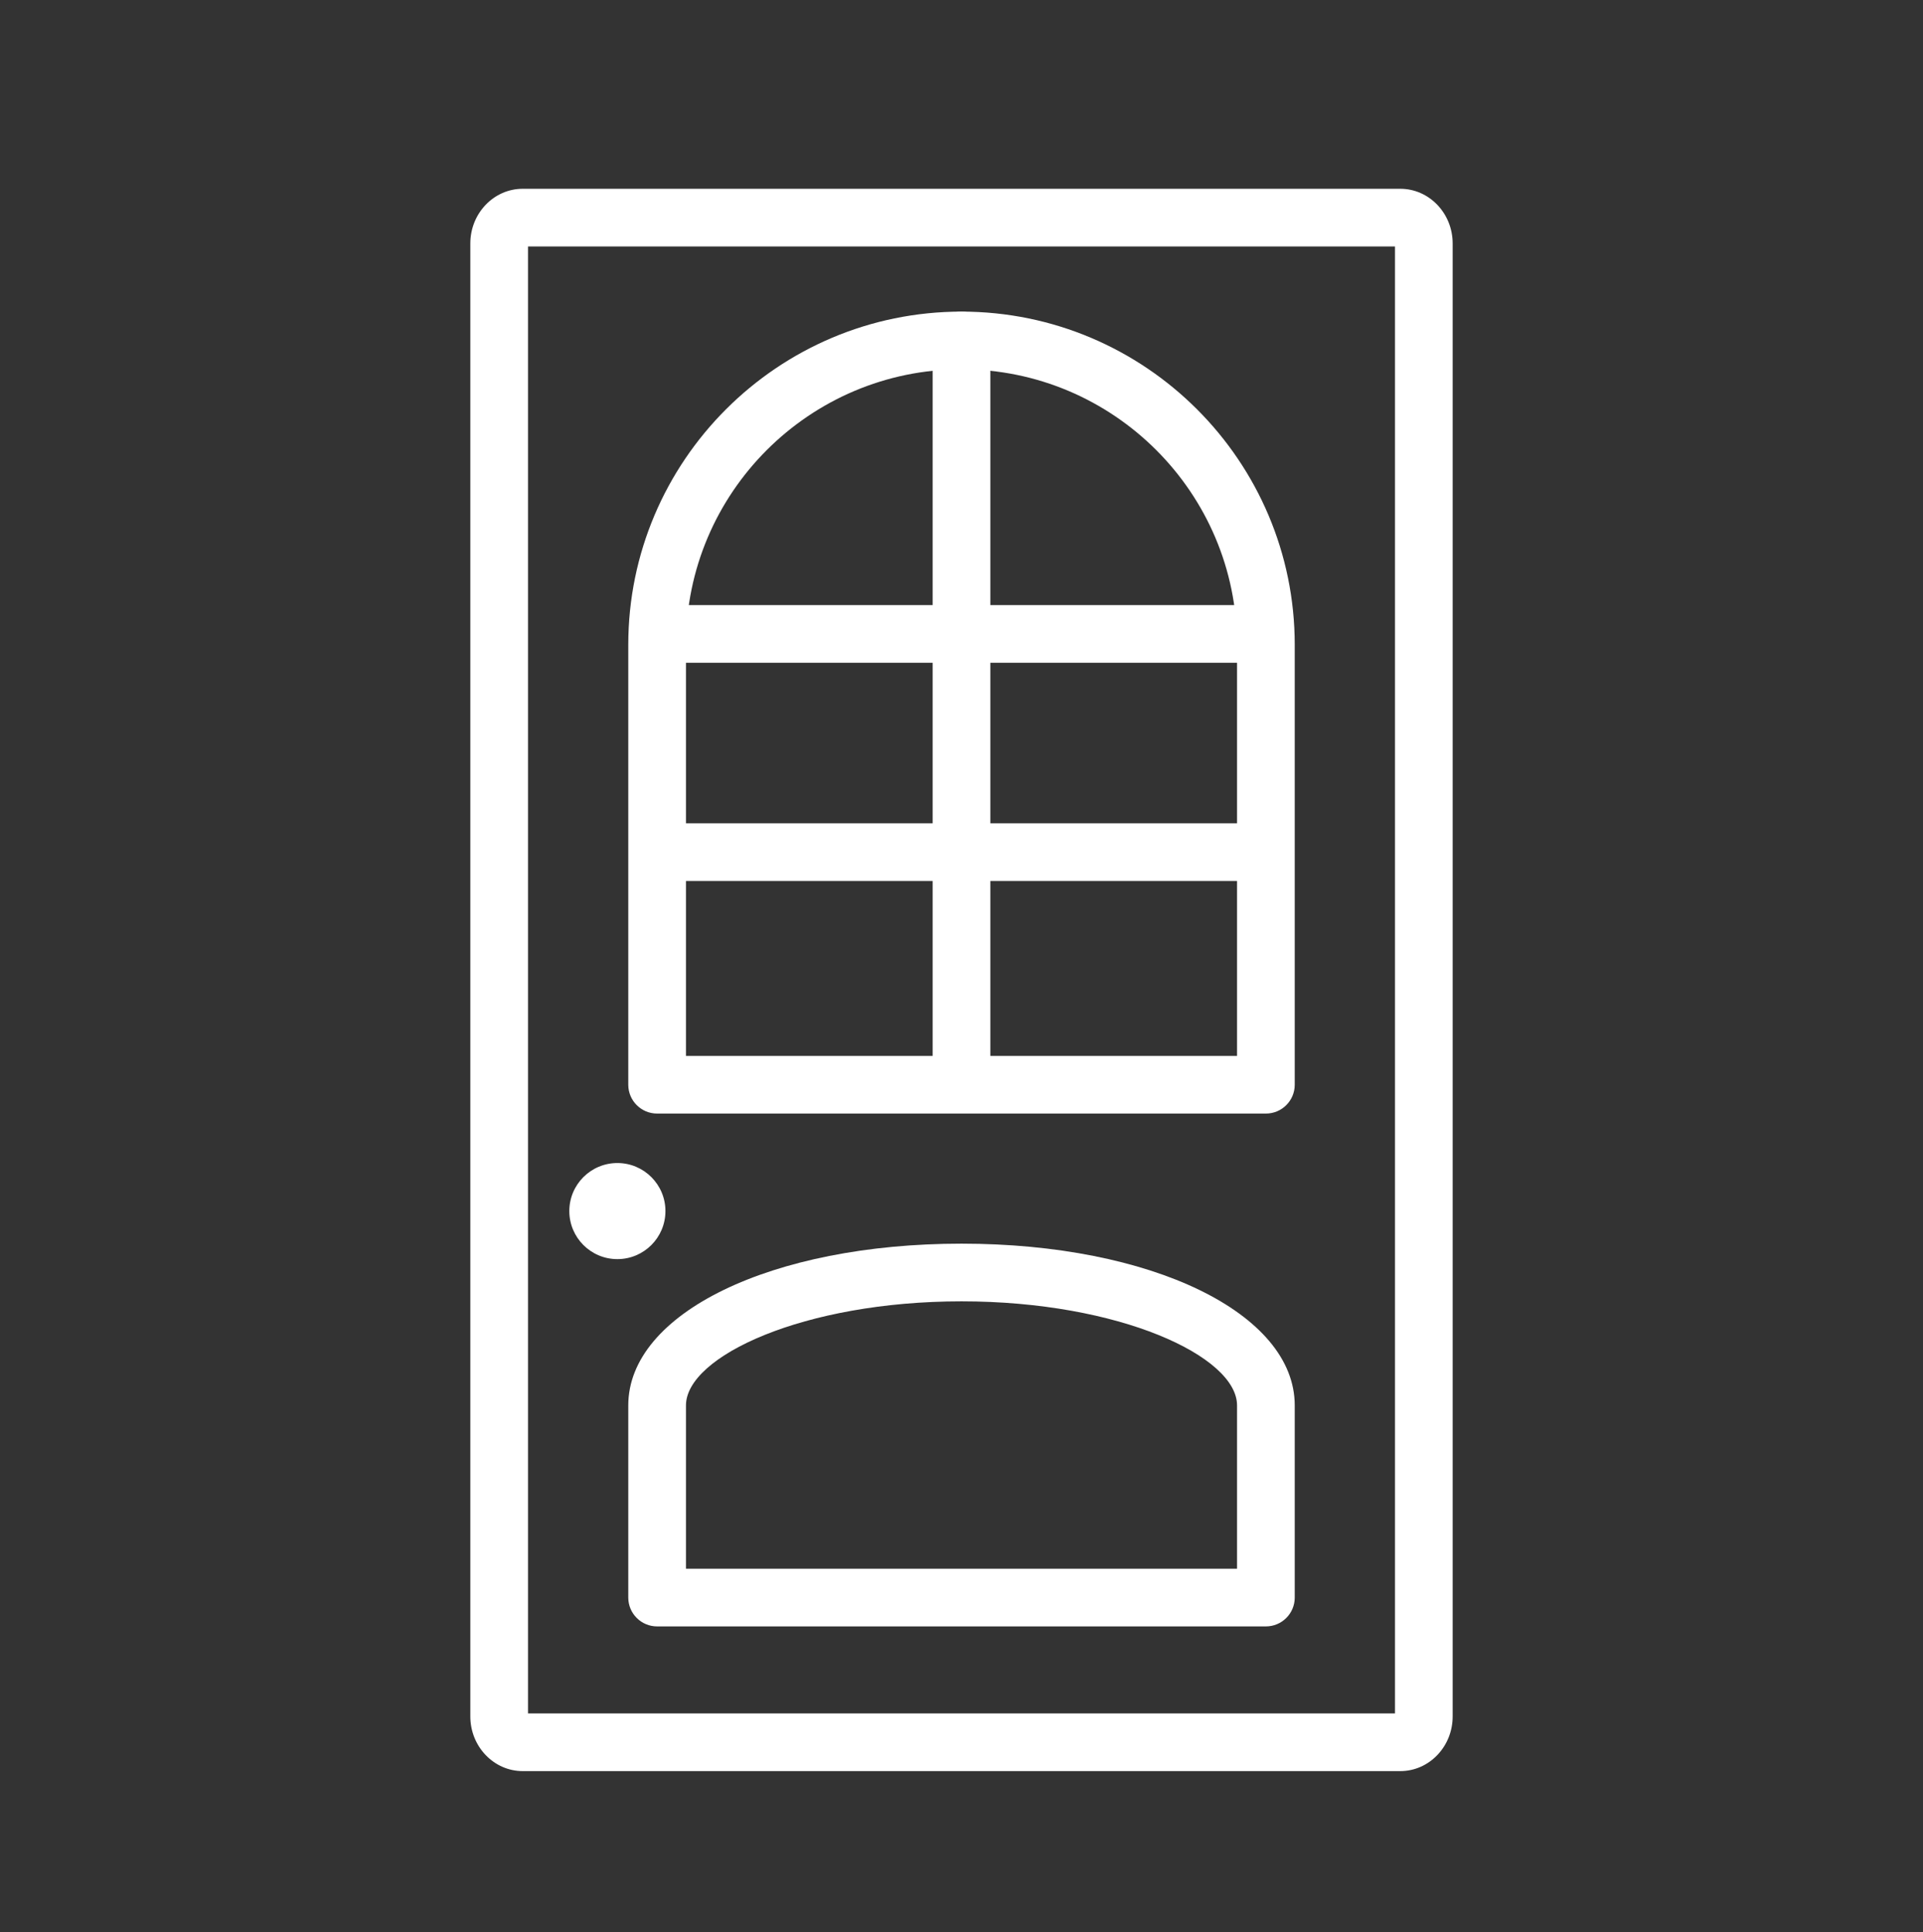
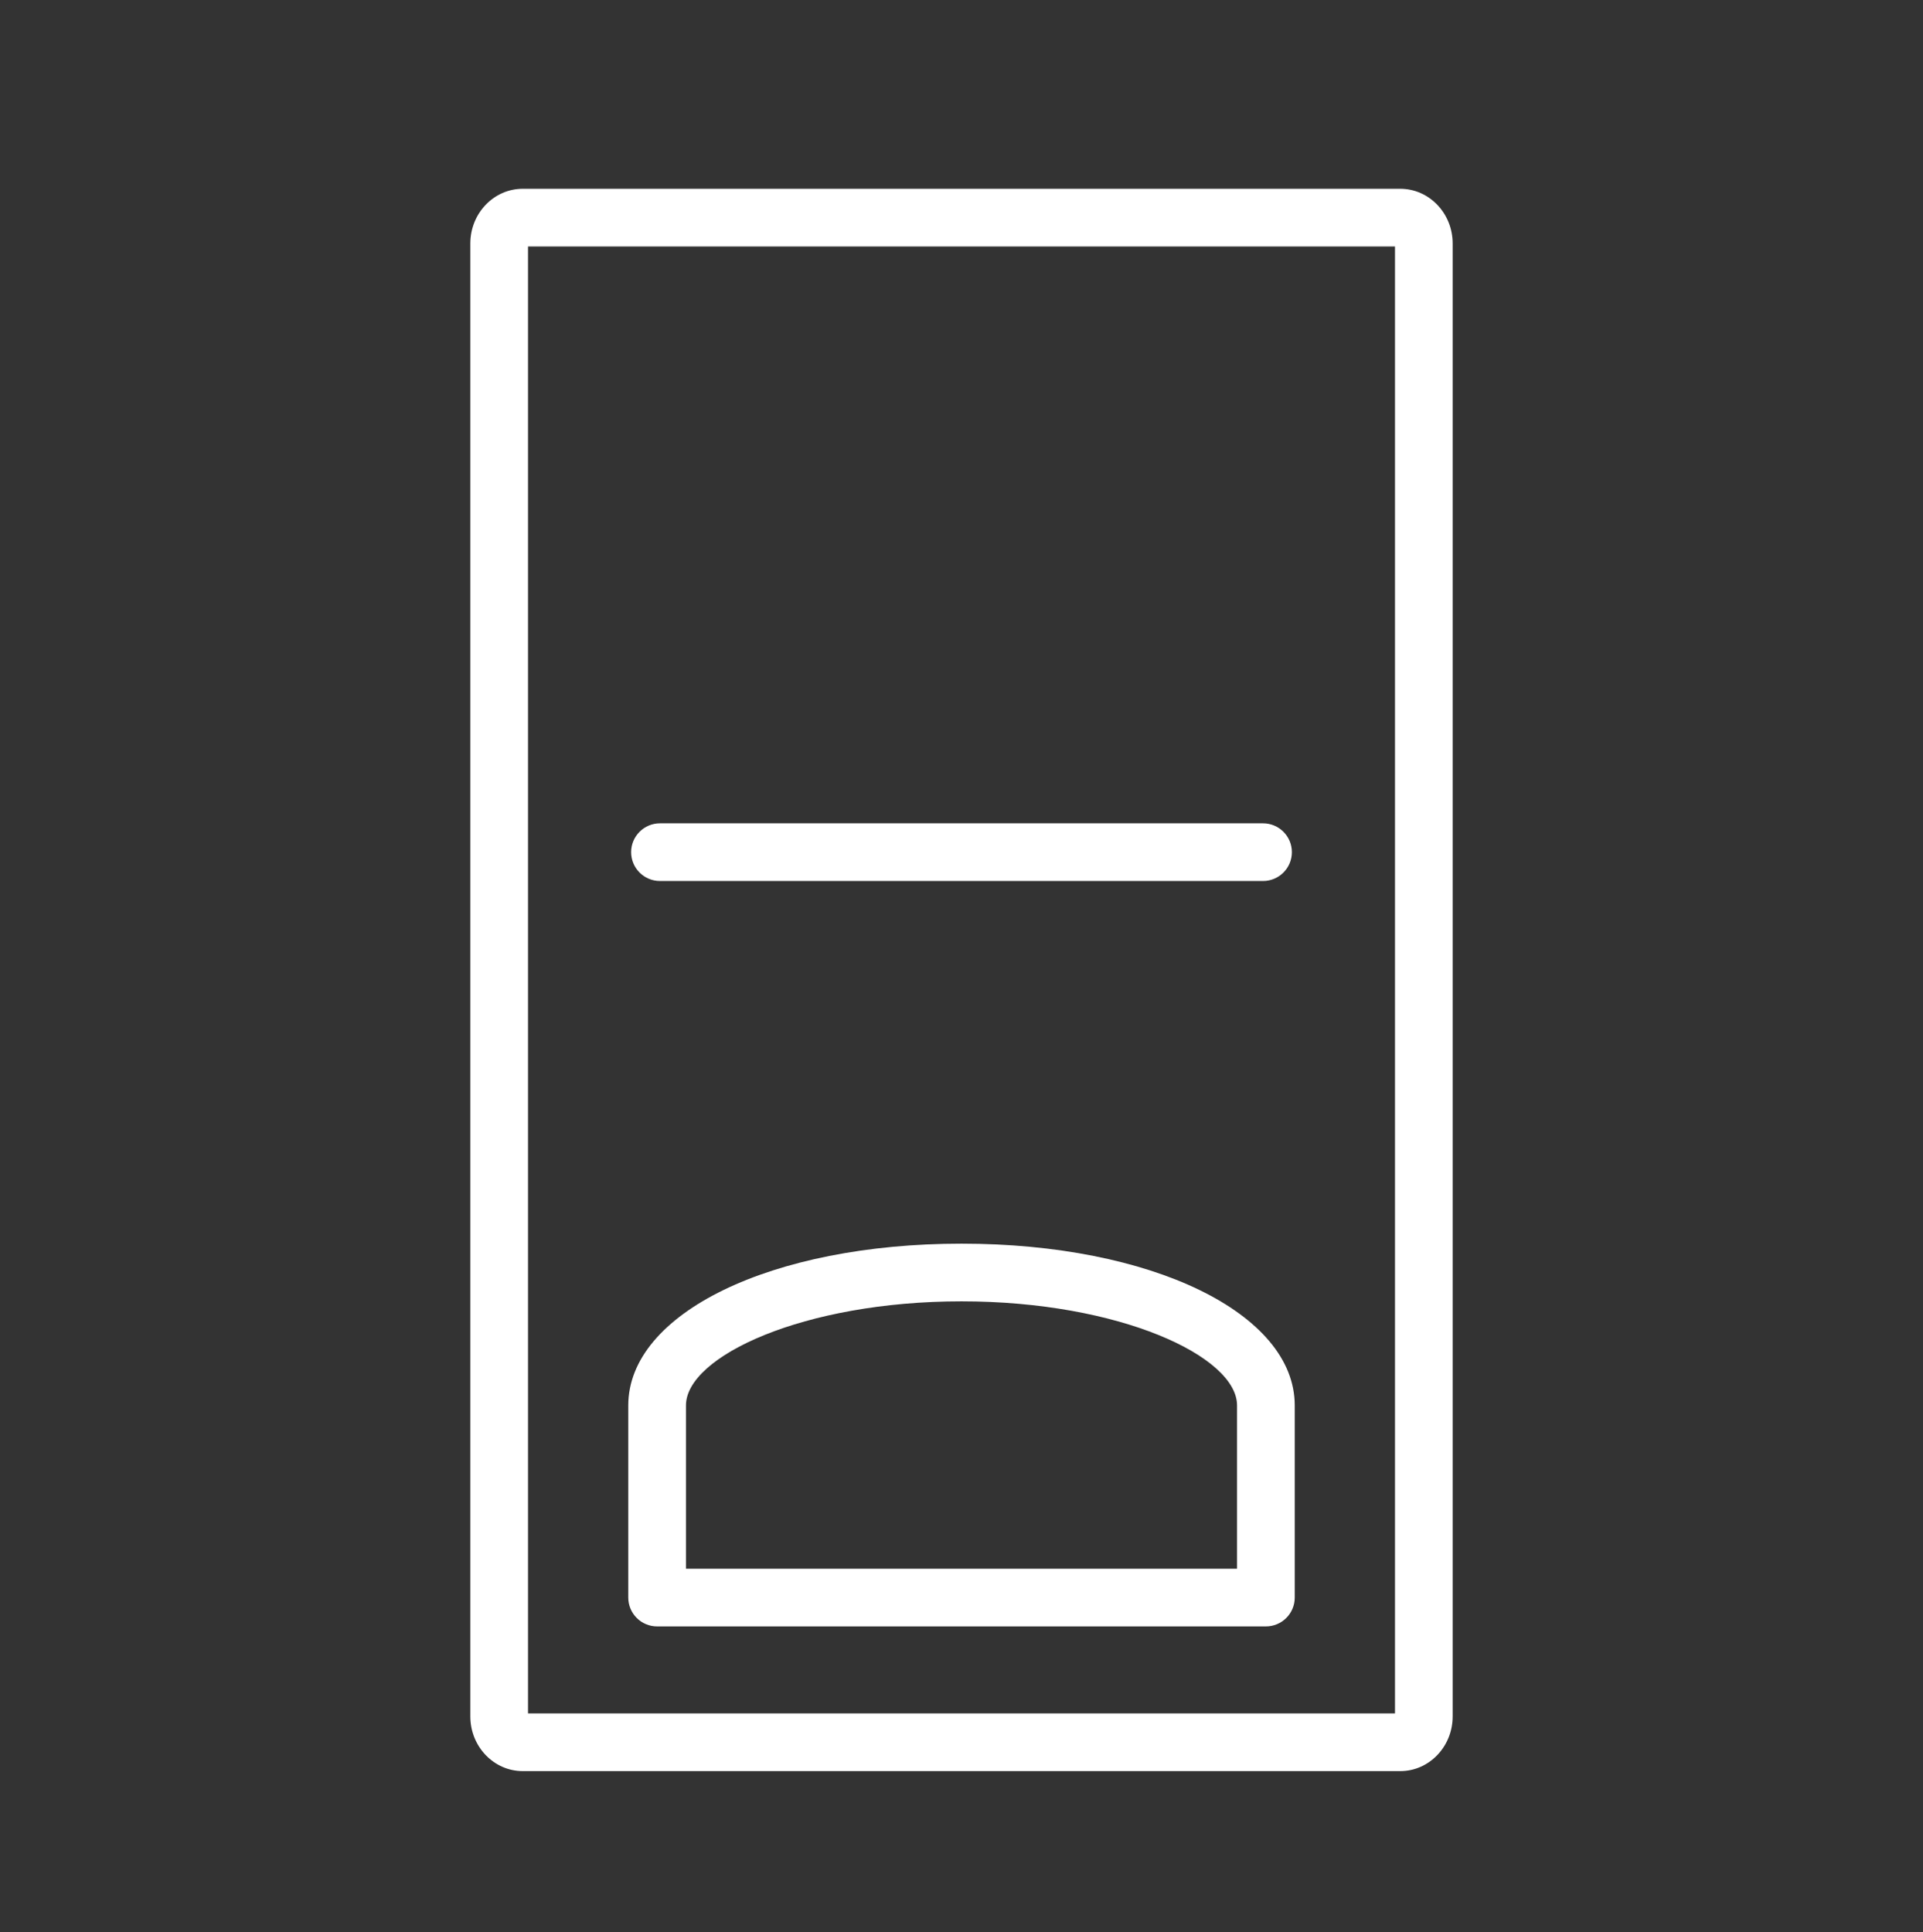
<svg xmlns="http://www.w3.org/2000/svg" version="1.1" id="Layer_1" x="0px" y="0px" width="200px" height="201px" viewBox="0 0 200 201" enable-background="new 0 0 200 201" xml:space="preserve">
  <rect x="0" y="0" width="200" height="201" fill="#333333" stroke="none" />
  <g>
    <g>
      <path fill="#FFFFFF" d="M145.639,184.224H54.361c-3.003,0-5.445-2.553-5.445-5.689V25.325c0-3.137,2.442-5.688,5.445-5.688h91.277    c3.003,0,5.445,2.552,5.445,5.688v153.209C151.084,181.671,148.642,184.224,145.639,184.224z M54.916,178.224h90.168V25.636    H54.916V178.224z" />
    </g>
    <g>
-       <path fill="#FFFFFF" d="M131.658,115.83H68.343c-1.657,0-3-1.343-3-3V67.07c0-19.11,15.548-34.657,34.658-34.657    s34.657,15.547,34.657,34.657v45.76C134.658,114.486,133.315,115.83,131.658,115.83z M71.343,109.83h57.315V67.07    c0-15.802-12.855-28.657-28.657-28.657S71.343,51.268,71.343,67.07V109.83z" />
-     </g>
+       </g>
    <g>
-       <path fill="#FFFFFF" d="M100,114.636c-1.657,0-3-1.343-3-3V35.413c0-1.657,1.343-3,3-3s3,1.343,3,3v76.224    C103,113.293,101.657,114.636,100,114.636z" />
-     </g>
+       </g>
    <g>
-       <path fill="#FFFFFF" d="M131.359,68.941H68.641c-1.657,0-3-1.343-3-3s1.343-3,3-3h62.719c1.657,0,3,1.343,3,3    S133.017,68.941,131.359,68.941z" />
-     </g>
+       </g>
    <g>
      <path fill="#FFFFFF" d="M131.359,91.639H68.641c-1.657,0-3-1.343-3-3s1.343-3,3-3h62.719c1.657,0,3,1.343,3,3    S133.017,91.639,131.359,91.639z" />
    </g>
    <g>
-       <circle fill="#FFFFFF" cx="64.21" cy="125.972" r="4.998" />
-     </g>
+       </g>
    <g>
      <path fill="#FFFFFF" d="M131.658,169.173H68.343c-1.657,0-3-1.343-3-3v-19.986c0-9.593,14.899-16.826,34.658-16.826    c19.758,0,34.657,7.233,34.657,16.826v19.986C134.658,167.83,133.315,169.173,131.658,169.173z M71.343,163.173h57.315v-16.986    c0-5.11-12.256-10.826-28.657-10.826c-16.402,0-28.658,5.716-28.658,10.826V163.173z" />
    </g>
  </g>
</svg>